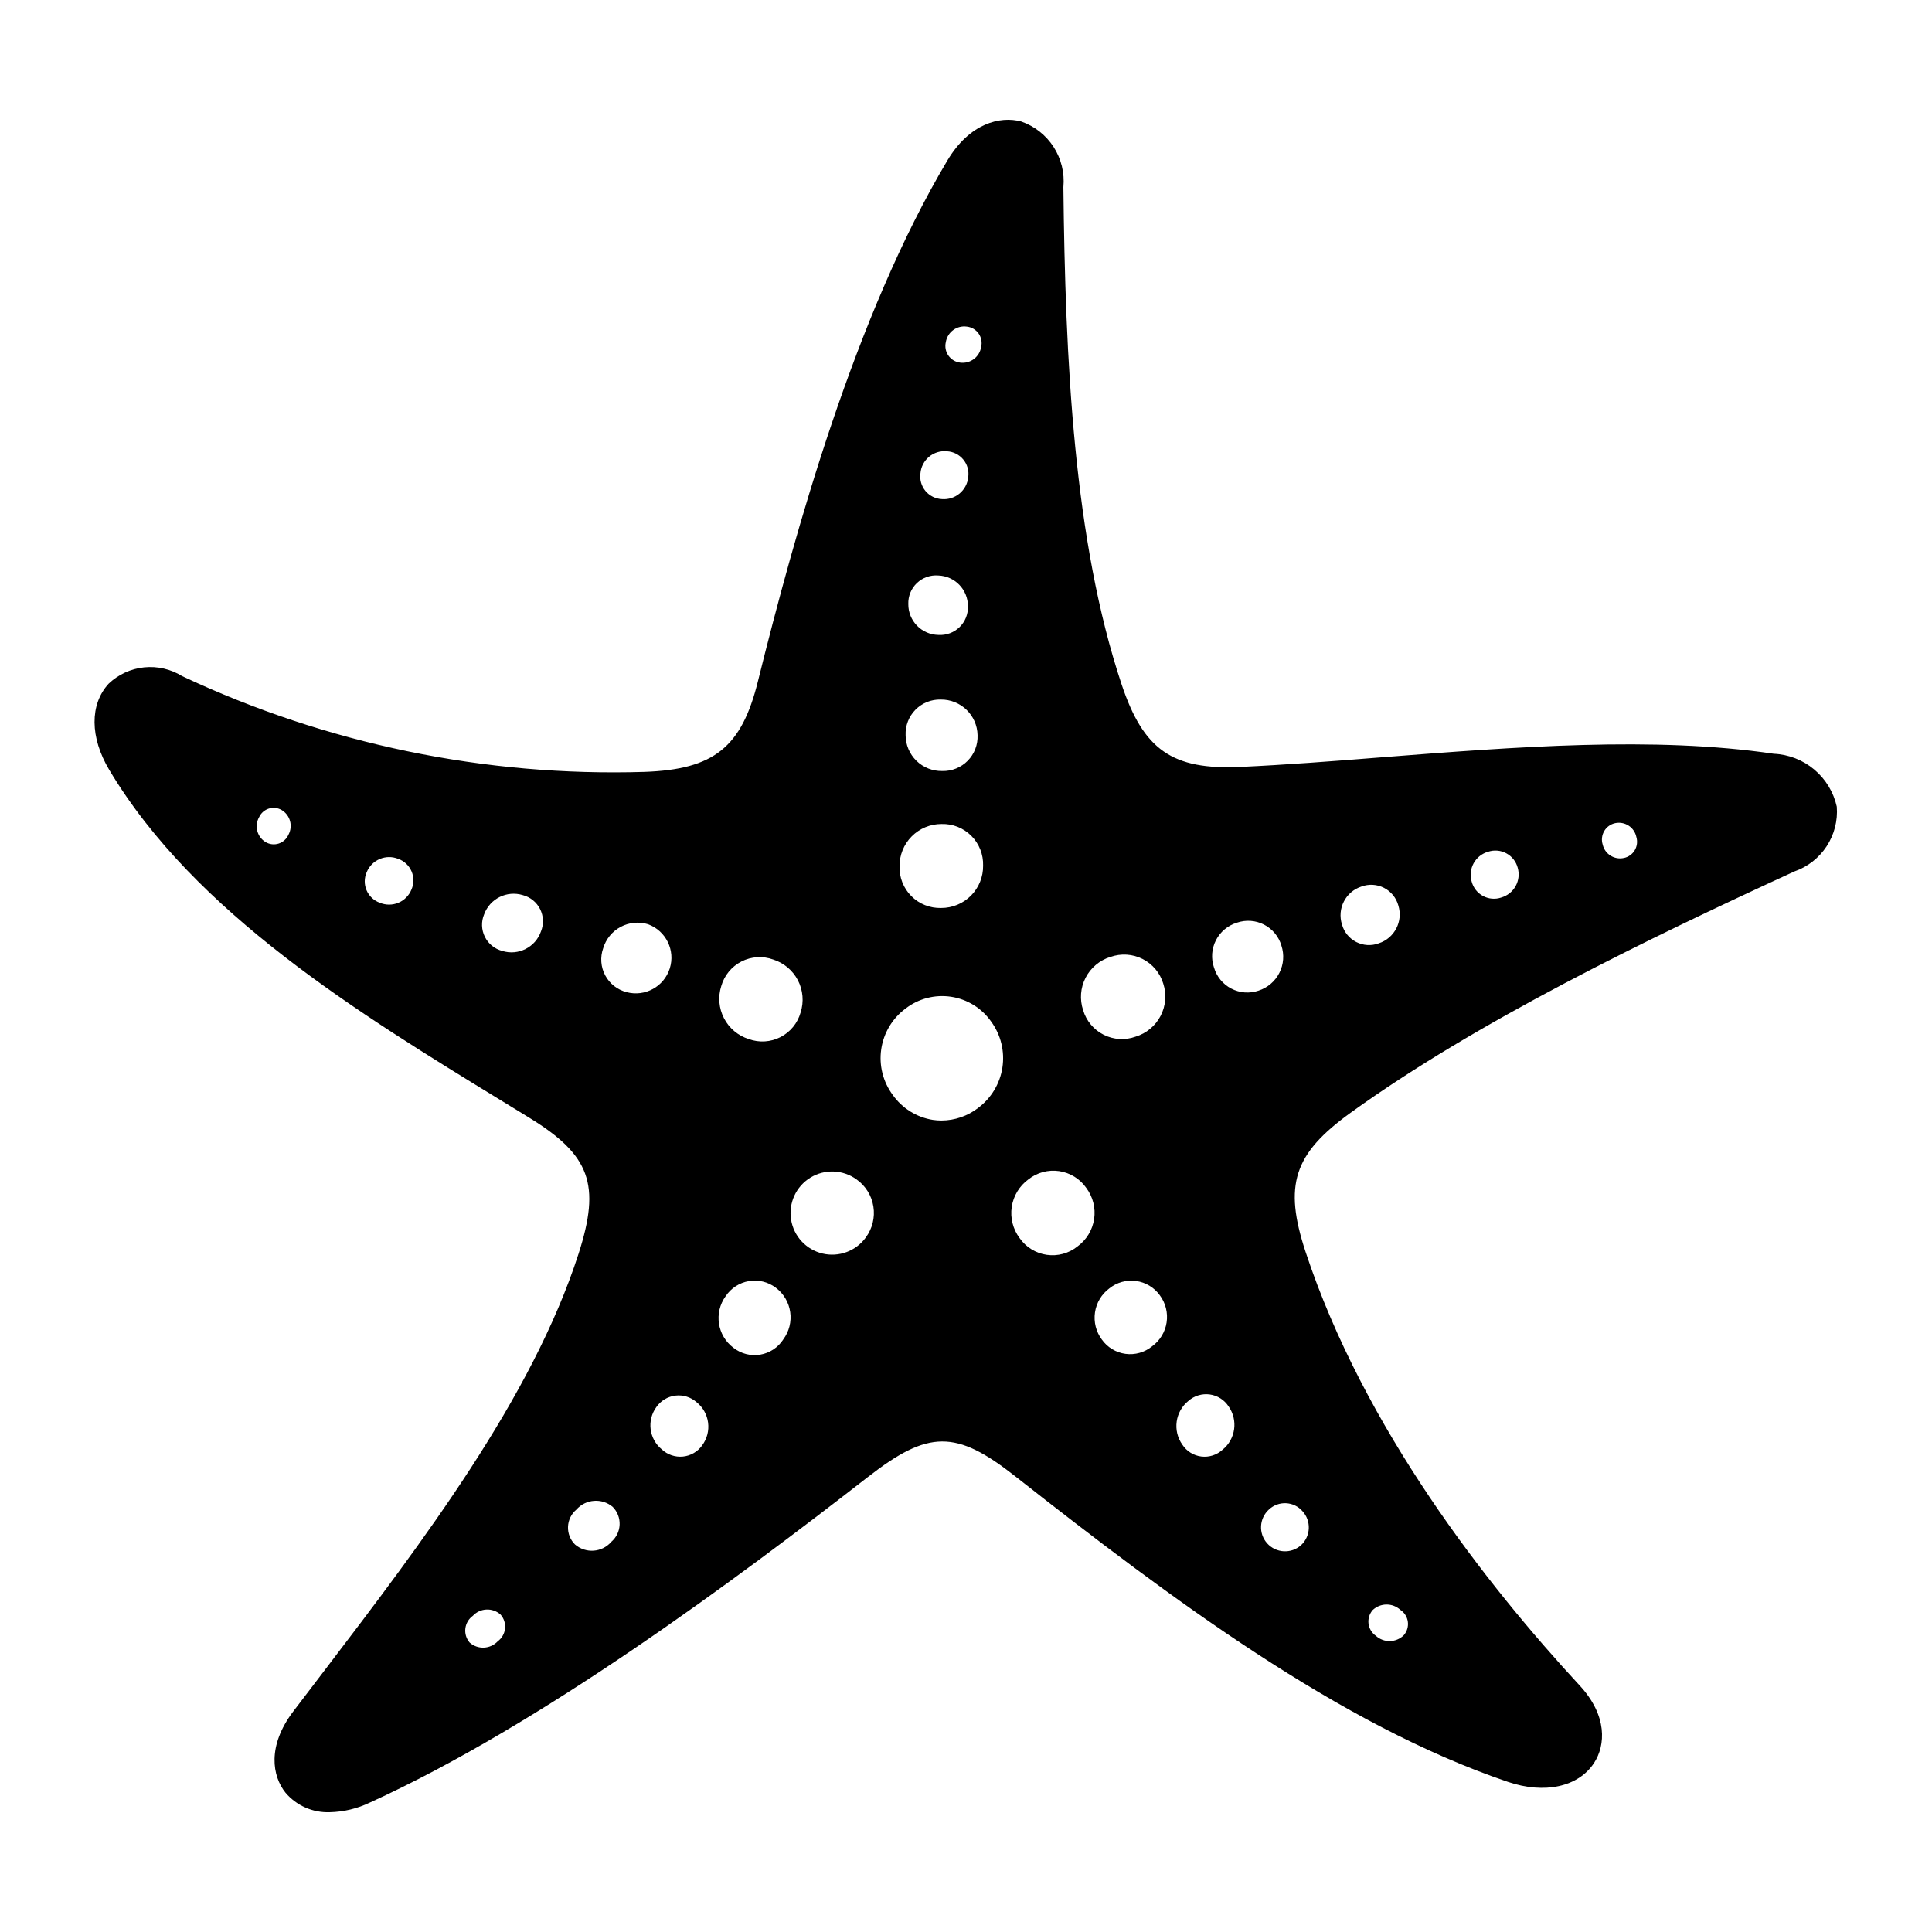
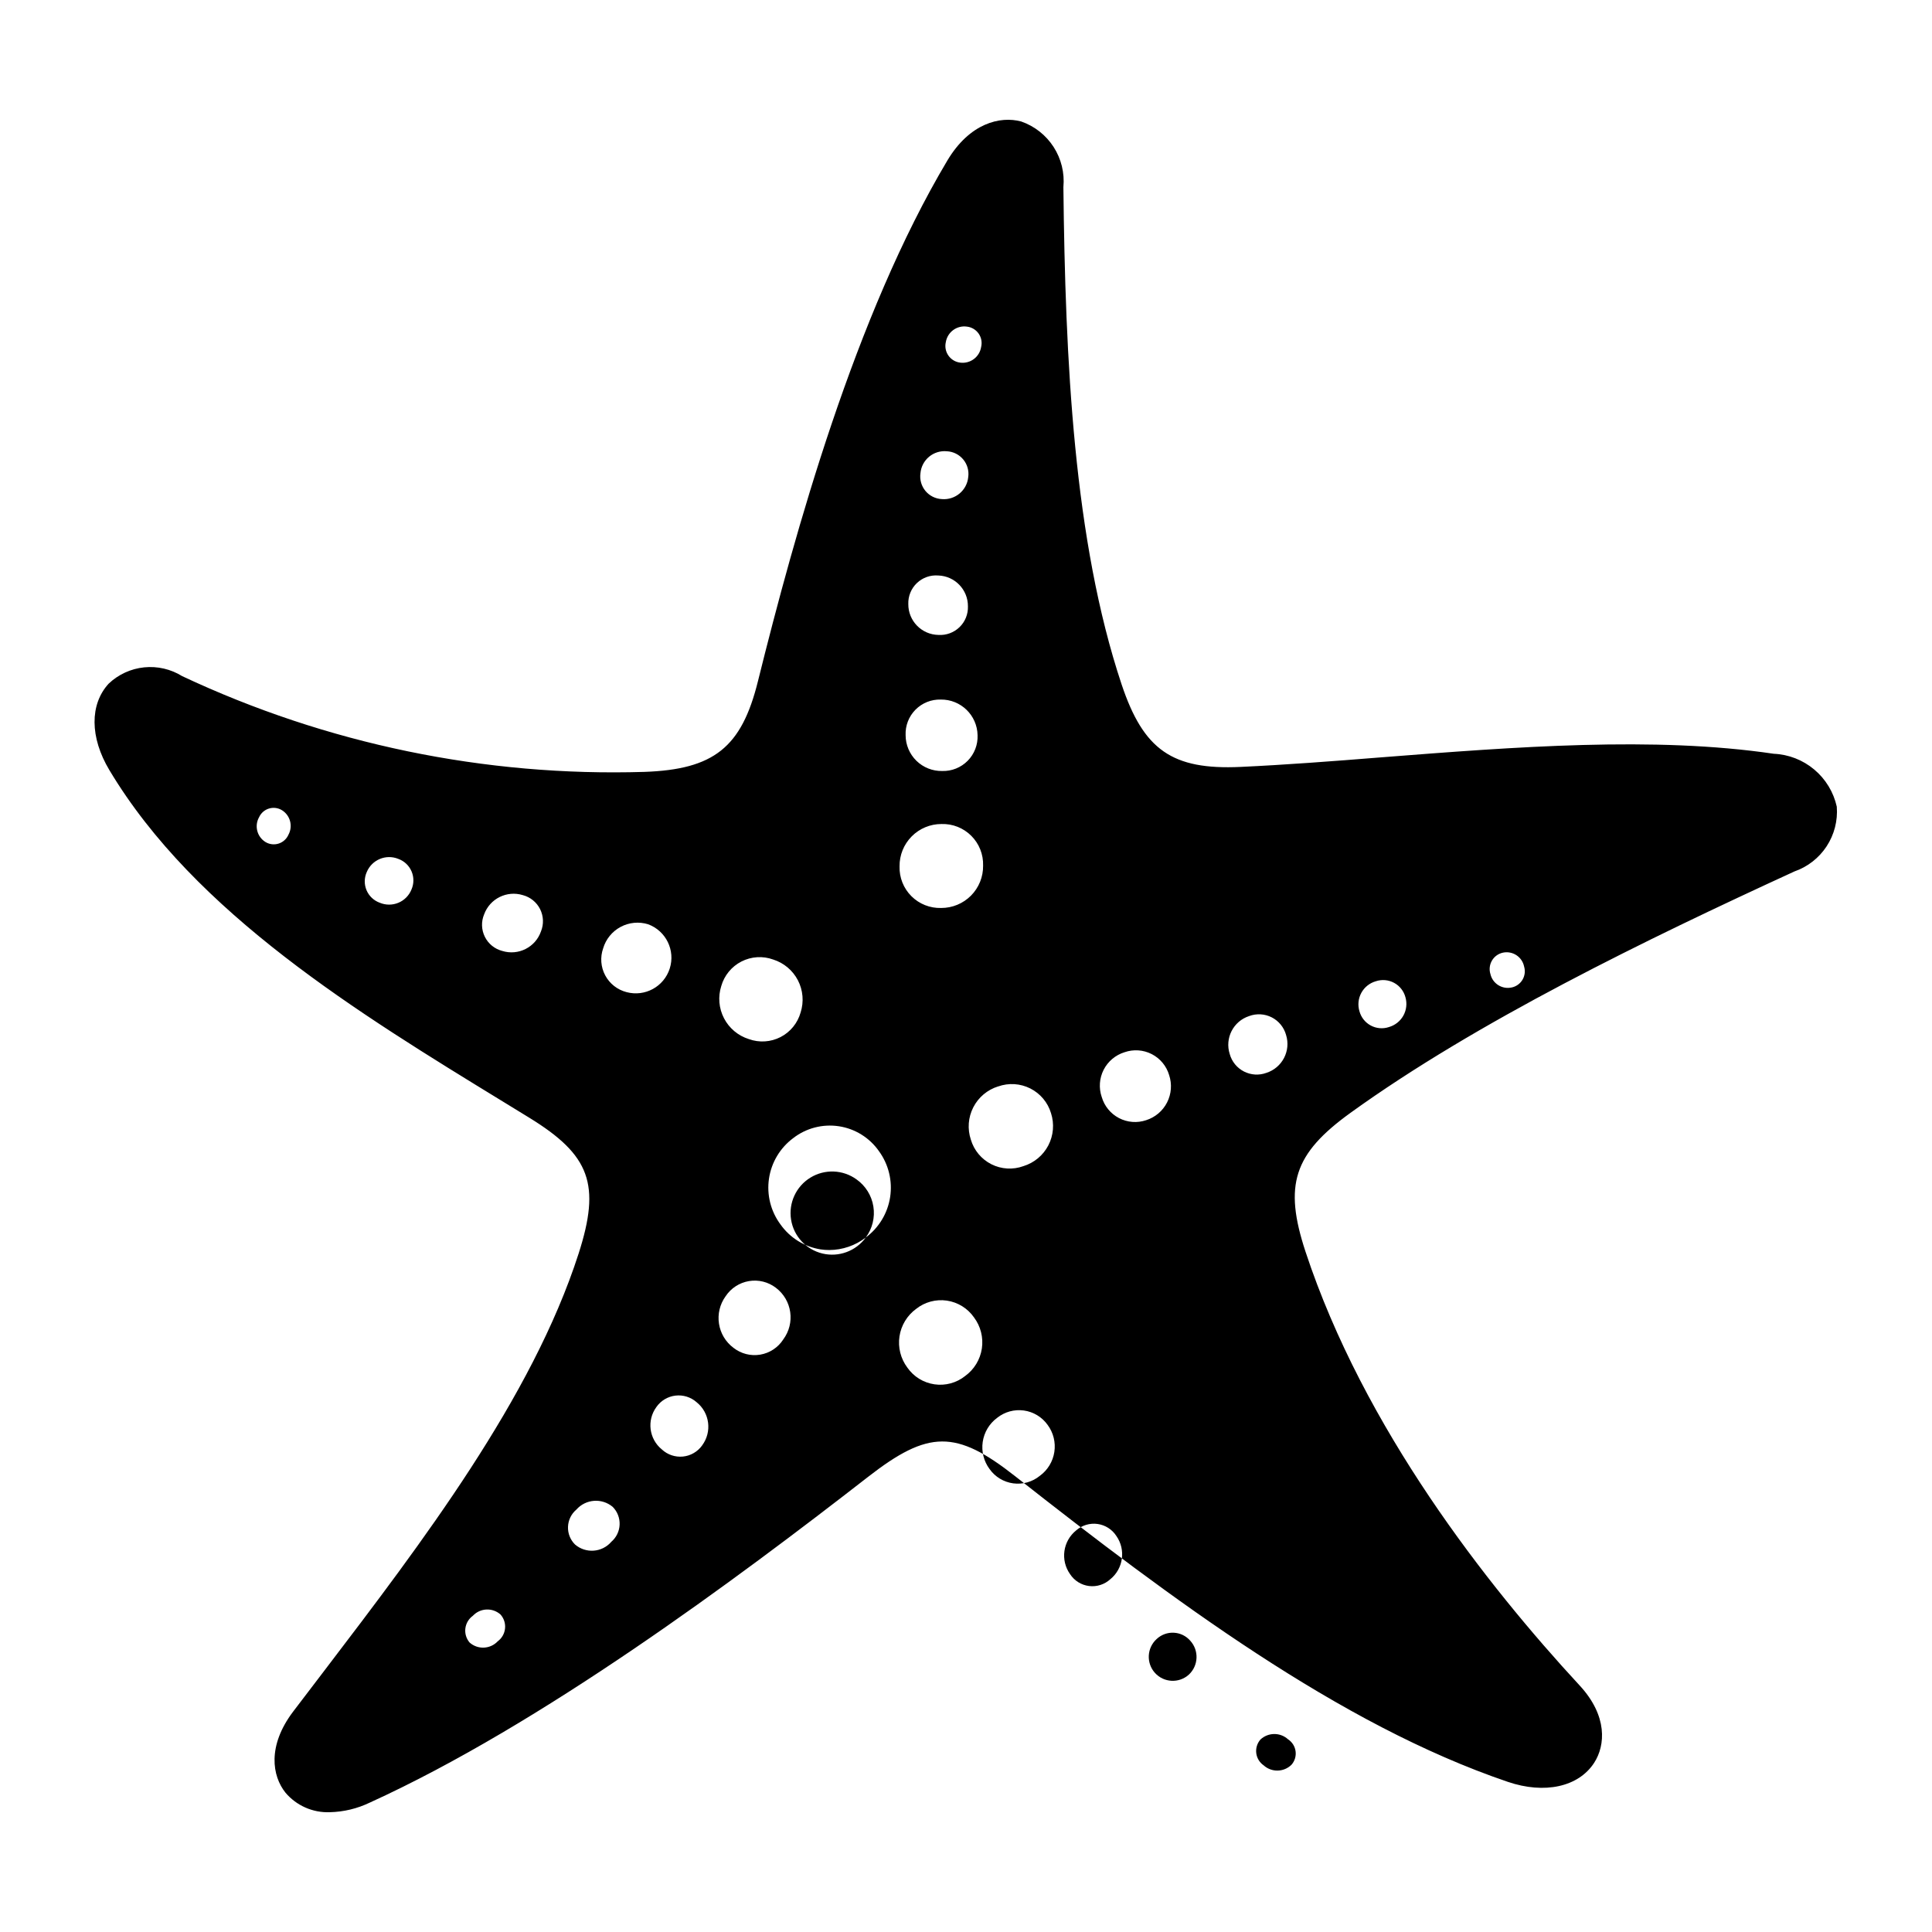
<svg xmlns="http://www.w3.org/2000/svg" fill="#000000" width="800px" height="800px" version="1.1" viewBox="144 144 512 512">
-   <path d="m630.77 357.79c-0.852-3.856-2.949-7.316-5.973-9.855-3.023-2.539-6.797-4.008-10.742-4.18-31.703-4.688-68.438-1.832-103.96 0.945-13.121 1.051-25.559 1.996-37.324 2.539-18.105 0.836-25.715-4.465-31.531-21.859-12.711-38.121-14.926-85.891-15.43-131.83l0.004 0.004c0.344-3.727-0.57-7.461-2.598-10.609-2.027-3.144-5.051-5.523-8.586-6.75-5.582-1.496-13.645 0.426-19.57 10.344-24.461 41.039-40.367 98.422-50.203 138.02-4.344 17.512-11.656 23.348-30.07 24-42.266 1.297-84.238-7.394-122.51-25.375-3.008-1.867-6.551-2.688-10.074-2.328-3.519 0.359-6.824 1.875-9.395 4.312-5.059 5.496-4.996 14.266 0.168 22.898 22.699 37.941 66.082 64.48 104.36 87.895l6.926 4.246c16.168 9.93 18.977 17.676 13.066 36.043-12.34 38.285-41.512 76.57-67.258 110.34-2.856 3.746-5.652 7.422-8.398 11.02-6.879 9.105-5.547 17.066-2.004 21.484 2.906 3.422 7.223 5.324 11.711 5.16 3.699-0.082 7.336-0.957 10.668-2.566 45.441-20.695 97.066-59.137 131.95-86.262 16.055-12.496 23.348-12.539 39.008-0.23 41.566 32.668 85.906 65.836 130.59 81.016 9.75 3.312 18.727 1.34 22.867-5.039 3.012-4.644 3.59-12.473-3.84-20.504-24.629-26.633-57.203-68.188-72.637-114.93-5.836-17.695-3.148-25.953 11.902-36.82 33.465-24.141 78.254-45.879 117.65-63.973h-0.004c3.504-1.215 6.508-3.559 8.543-6.664 2.031-3.106 2.981-6.797 2.691-10.496zm-410.32 7.406c-0.484 1.117-1.426 1.977-2.586 2.352-1.164 0.379-2.43 0.238-3.481-0.387-2.262-1.375-3.023-4.301-1.715-6.606 0.5-1.09 1.438-1.918 2.582-2.273 1.145-0.359 2.387-0.211 3.418 0.398 2.234 1.348 3.019 4.215 1.781 6.516zm32.598 14.523c-0.637 1.59-1.883 2.859-3.461 3.519-1.578 0.66-3.359 0.66-4.938 0-1.578-0.566-2.852-1.766-3.508-3.309-0.656-1.547-0.637-3.293 0.051-4.824 1.355-3.266 5.09-4.824 8.363-3.492 1.574 0.566 2.844 1.758 3.504 3.297 0.664 1.535 0.656 3.277-0.012 4.809zm34.32 11.098c-1.461 4.219-6.008 6.516-10.273 5.188-2.008-0.523-3.691-1.891-4.609-3.75-0.922-1.859-0.992-4.027-0.188-5.941 1.52-4.16 6.027-6.398 10.258-5.098 1.988 0.523 3.656 1.875 4.578 3.715 0.918 1.836 1.004 3.981 0.234 5.887zm112.89-160.26c1.246 0.145 2.367 0.816 3.086 1.84 0.719 1.027 0.965 2.312 0.672 3.531-0.41 2.664-2.871 4.516-5.547 4.172-1.258-0.148-2.391-0.824-3.121-1.859-0.73-1.031-0.984-2.328-0.699-3.562 0.434-2.676 2.93-4.512 5.609-4.121zm-5.32 33.031c1.684 0.086 3.254 0.871 4.328 2.168 1.078 1.297 1.559 2.984 1.328 4.656-0.328 3.535-3.449 6.148-6.988 5.852-1.688-0.078-3.266-0.859-4.348-2.156-1.078-1.301-1.562-2.992-1.332-4.668 0.141-1.711 0.965-3.293 2.281-4.394 1.316-1.098 3.023-1.625 4.731-1.457zm-2.297 32.922c4.41 0.137 7.906 3.769 7.871 8.18 0.066 2.07-0.742 4.074-2.231 5.512-1.488 1.441-3.512 2.188-5.578 2.059-4.465-0.074-8.035-3.734-7.992-8.199-0.066-2.09 0.762-4.106 2.277-5.547 1.512-1.441 3.566-2.172 5.652-2.004zm0.668 32.879h-0.004c5.301-0.07 9.66 4.148 9.762 9.445 0.105 2.523-0.844 4.977-2.617 6.777-1.773 1.797-4.215 2.781-6.738 2.711-2.555 0.055-5.023-0.922-6.852-2.707-1.824-1.785-2.859-4.231-2.863-6.785-0.105-2.516 0.84-4.957 2.606-6.746 1.77-1.793 4.199-2.769 6.715-2.695zm0.203 32.984c2.949-0.094 5.805 1.039 7.891 3.125 2.09 2.09 3.219 4.945 3.129 7.894 0.043 2.973-1.113 5.836-3.203 7.949-2.094 2.109-4.945 3.293-7.918 3.281-2.949 0.086-5.801-1.047-7.887-3.133-2.086-2.086-3.219-4.938-3.133-7.887-0.035-2.973 1.121-5.836 3.215-7.945 2.09-2.113 4.941-3.297 7.914-3.285zm-58.371 42.945c0.805-2.82 2.742-5.18 5.352-6.512 2.609-1.332 5.656-1.523 8.41-0.523 2.828 0.891 5.184 2.871 6.551 5.504 1.363 2.633 1.621 5.703 0.719 8.523-0.793 2.824-2.723 5.188-5.328 6.527-2.606 1.336-5.652 1.527-8.406 0.527-2.836-0.891-5.199-2.871-6.566-5.508-1.371-2.637-1.633-5.711-0.73-8.539zm-59.234 173.64c-1.988 2.109-5.297 2.254-7.461 0.324-0.879-1.031-1.285-2.383-1.121-3.727 0.164-1.344 0.883-2.559 1.98-3.348 1.949-2.094 5.219-2.242 7.348-0.332 0.898 1.016 1.328 2.359 1.184 3.703-0.141 1.348-0.84 2.574-1.93 3.379zm30.062-26.324c-2.469 2.816-6.746 3.113-9.582 0.672-1.254-1.238-1.93-2.941-1.859-4.699 0.066-1.758 0.867-3.406 2.211-4.543 2.481-2.816 6.75-3.141 9.629-0.734 1.246 1.25 1.91 2.969 1.836 4.734-0.074 1.766-0.887 3.418-2.234 4.559zm4.074-145.71c-2.426-0.621-4.477-2.234-5.656-4.441-1.18-2.207-1.375-4.809-0.543-7.168 0.719-2.434 2.387-4.481 4.625-5.676 2.242-1.199 4.867-1.449 7.293-0.699 4.734 1.75 7.258 6.914 5.727 11.723-1.531 4.812-6.57 7.566-11.445 6.262zm20.031 120.13c-1.199 1.672-3.059 2.75-5.106 2.949-2.047 0.199-4.082-0.492-5.582-1.898-3.387-2.762-4.019-7.691-1.441-11.223 1.172-1.684 3.004-2.785 5.039-3.031 2.039-0.246 4.082 0.391 5.617 1.746 3.492 2.797 4.141 7.856 1.473 11.445zm21.484-28.062c-1.379 2.129-3.59 3.582-6.094 4.004-2.5 0.418-5.062-0.23-7.062-1.793-4.332-3.219-5.269-9.32-2.102-13.688 1.414-2.133 3.648-3.586 6.172-4.012 2.523-0.426 5.109 0.215 7.144 1.77 4.309 3.258 5.176 9.383 1.941 13.711zm21.879-27.031c-2.621 3.602-7.152 5.273-11.484 4.234-4.332-1.039-7.613-4.586-8.312-8.984-0.699-4.402 1.316-8.789 5.113-11.121s8.625-2.148 12.23 0.461c2.398 1.695 4.008 4.285 4.469 7.184 0.461 2.898-0.266 5.859-2.016 8.215zm29.75-34.32v-0.004c-2.773 2.133-6.172 3.297-9.672 3.312-0.77 0.004-1.539-0.055-2.305-0.168-4.297-0.684-8.137-3.078-10.641-6.637-2.574-3.481-3.664-7.836-3.031-12.117 0.633-4.281 2.938-8.137 6.406-10.723 3.434-2.668 7.812-3.805 12.109-3.156 4.301 0.652 8.145 3.039 10.633 6.606 2.551 3.504 3.613 7.871 2.961 12.156-0.656 4.285-2.981 8.137-6.461 10.719zm35.078-40.039c2.793-0.996 5.875-0.805 8.523 0.531 2.648 1.336 4.633 3.699 5.488 6.539 0.918 2.832 0.66 5.914-0.715 8.559-1.379 2.641-3.758 4.617-6.606 5.488-2.773 1.008-5.844 0.828-8.48-0.504s-4.606-3.691-5.441-6.523c-0.945-2.828-0.711-5.918 0.652-8.57 1.359-2.652 3.731-4.644 6.578-5.531zm-8.734 76.73c-2.293 1.832-5.242 2.633-8.145 2.207-2.906-0.422-5.508-2.027-7.184-4.438-1.77-2.367-2.519-5.344-2.082-8.266 0.441-2.922 2.031-5.547 4.418-7.289 2.297-1.82 5.246-2.613 8.148-2.188 2.902 0.43 5.5 2.035 7.176 4.438 1.773 2.363 2.527 5.336 2.09 8.258-0.441 2.918-2.031 5.543-4.422 7.277zm19.785 26.457c-1.969 1.613-4.527 2.34-7.051 1.996-2.527-0.34-4.801-1.715-6.273-3.797-1.531-2.062-2.184-4.644-1.812-7.188 0.375-2.543 1.742-4.832 3.805-6.363 1.992-1.602 4.559-2.309 7.094-1.961 2.531 0.352 4.809 1.727 6.297 3.809 1.531 2.059 2.172 4.644 1.785 7.18s-1.77 4.812-3.844 6.324zm18.699 27.379c-1.523 1.41-3.59 2.078-5.652 1.824-2.059-0.254-3.902-1.406-5.035-3.148-2.617-3.684-1.906-8.77 1.621-11.598 1.551-1.363 3.617-1.98 5.66-1.699 2.047 0.285 3.867 1.445 4.988 3.18 2.547 3.637 1.859 8.625-1.574 11.441zm-2.297-127.77c-0.812-2.375-0.629-4.977 0.508-7.211 1.141-2.234 3.137-3.914 5.531-4.652 2.371-0.828 4.977-0.652 7.211 0.492 2.234 1.145 3.902 3.152 4.613 5.559 0.797 2.394 0.602 5.004-0.543 7.25-1.141 2.246-3.137 3.938-5.539 4.703-2.375 0.805-4.977 0.605-7.203-0.555-2.223-1.16-3.875-3.176-4.574-5.586zm42.066 170.27c2.055-1.918 5.234-1.941 7.312-0.051 1.094 0.715 1.82 1.871 1.996 3.164 0.172 1.297-0.223 2.606-1.09 3.582-2.031 1.996-5.269 2.059-7.379 0.145-1.082-0.75-1.793-1.926-1.953-3.234-0.16-1.305 0.246-2.617 1.113-3.606zm-18.613-26.191c2.367 2.59 2.203 6.609-0.367 9-2.609 2.352-6.629 2.144-8.984-0.465-2.352-2.609-2.141-6.629 0.465-8.984 1.227-1.145 2.863-1.746 4.539-1.66 1.676 0.082 3.246 0.844 4.348 2.109zm20.188-150.48c-1.945 0.719-4.106 0.586-5.949-0.359-1.848-0.945-3.215-2.621-3.769-4.621-1.352-4.203 0.949-8.707 5.148-10.07 1.961-0.73 4.133-0.602 5.992 0.348 1.859 0.953 3.234 2.644 3.789 4.656 1.316 4.211-1.008 8.695-5.211 10.047zm32.457-12.133h0.004c-1.594 0.531-3.332 0.379-4.809-0.414-1.48-0.797-2.562-2.164-2.996-3.785-0.492-1.629-0.309-3.391 0.508-4.883s2.199-2.594 3.836-3.059c1.602-0.535 3.352-0.383 4.836 0.418 1.488 0.801 2.574 2.18 3.008 3.812 0.473 1.629 0.277 3.383-0.543 4.867-0.824 1.484-2.207 2.578-3.84 3.043zm32.539-10.496c-2.539 0.566-5.062-1.031-5.633-3.57-0.367-1.188-0.219-2.473 0.406-3.547s1.672-1.836 2.887-2.102c1.238-0.27 2.527-0.031 3.59 0.66 1.059 0.688 1.797 1.777 2.047 3.016 0.352 1.172 0.199 2.434-0.422 3.488-0.621 1.051-1.656 1.797-2.852 2.055z" />
+   <path d="m630.77 357.79c-0.852-3.856-2.949-7.316-5.973-9.855-3.023-2.539-6.797-4.008-10.742-4.18-31.703-4.688-68.438-1.832-103.96 0.945-13.121 1.051-25.559 1.996-37.324 2.539-18.105 0.836-25.715-4.465-31.531-21.859-12.711-38.121-14.926-85.891-15.43-131.83l0.004 0.004c0.344-3.727-0.57-7.461-2.598-10.609-2.027-3.144-5.051-5.523-8.586-6.75-5.582-1.496-13.645 0.426-19.57 10.344-24.461 41.039-40.367 98.422-50.203 138.02-4.344 17.512-11.656 23.348-30.07 24-42.266 1.297-84.238-7.394-122.51-25.375-3.008-1.867-6.551-2.688-10.074-2.328-3.519 0.359-6.824 1.875-9.395 4.312-5.059 5.496-4.996 14.266 0.168 22.898 22.699 37.941 66.082 64.48 104.36 87.895l6.926 4.246c16.168 9.93 18.977 17.676 13.066 36.043-12.34 38.285-41.512 76.57-67.258 110.34-2.856 3.746-5.652 7.422-8.398 11.02-6.879 9.105-5.547 17.066-2.004 21.484 2.906 3.422 7.223 5.324 11.711 5.16 3.699-0.082 7.336-0.957 10.668-2.566 45.441-20.695 97.066-59.137 131.95-86.262 16.055-12.496 23.348-12.539 39.008-0.23 41.566 32.668 85.906 65.836 130.59 81.016 9.75 3.312 18.727 1.34 22.867-5.039 3.012-4.644 3.59-12.473-3.84-20.504-24.629-26.633-57.203-68.188-72.637-114.93-5.836-17.695-3.148-25.953 11.902-36.82 33.465-24.141 78.254-45.879 117.65-63.973h-0.004c3.504-1.215 6.508-3.559 8.543-6.664 2.031-3.106 2.981-6.797 2.691-10.496zm-410.32 7.406c-0.484 1.117-1.426 1.977-2.586 2.352-1.164 0.379-2.43 0.238-3.481-0.387-2.262-1.375-3.023-4.301-1.715-6.606 0.5-1.09 1.438-1.918 2.582-2.273 1.145-0.359 2.387-0.211 3.418 0.398 2.234 1.348 3.019 4.215 1.781 6.516zm32.598 14.523c-0.637 1.59-1.883 2.859-3.461 3.519-1.578 0.66-3.359 0.66-4.938 0-1.578-0.566-2.852-1.766-3.508-3.309-0.656-1.547-0.637-3.293 0.051-4.824 1.355-3.266 5.09-4.824 8.363-3.492 1.574 0.566 2.844 1.758 3.504 3.297 0.664 1.535 0.656 3.277-0.012 4.809zm34.32 11.098c-1.461 4.219-6.008 6.516-10.273 5.188-2.008-0.523-3.691-1.891-4.609-3.75-0.922-1.859-0.992-4.027-0.188-5.941 1.52-4.16 6.027-6.398 10.258-5.098 1.988 0.523 3.656 1.875 4.578 3.715 0.918 1.836 1.004 3.981 0.234 5.887zm112.89-160.26c1.246 0.145 2.367 0.816 3.086 1.84 0.719 1.027 0.965 2.312 0.672 3.531-0.41 2.664-2.871 4.516-5.547 4.172-1.258-0.148-2.391-0.824-3.121-1.859-0.73-1.031-0.984-2.328-0.699-3.562 0.434-2.676 2.93-4.512 5.609-4.121zm-5.32 33.031c1.684 0.086 3.254 0.871 4.328 2.168 1.078 1.297 1.559 2.984 1.328 4.656-0.328 3.535-3.449 6.148-6.988 5.852-1.688-0.078-3.266-0.859-4.348-2.156-1.078-1.301-1.562-2.992-1.332-4.668 0.141-1.711 0.965-3.293 2.281-4.394 1.316-1.098 3.023-1.625 4.731-1.457zm-2.297 32.922c4.41 0.137 7.906 3.769 7.871 8.18 0.066 2.07-0.742 4.074-2.231 5.512-1.488 1.441-3.512 2.188-5.578 2.059-4.465-0.074-8.035-3.734-7.992-8.199-0.066-2.09 0.762-4.106 2.277-5.547 1.512-1.441 3.566-2.172 5.652-2.004zm0.668 32.879h-0.004c5.301-0.07 9.66 4.148 9.762 9.445 0.105 2.523-0.844 4.977-2.617 6.777-1.773 1.797-4.215 2.781-6.738 2.711-2.555 0.055-5.023-0.922-6.852-2.707-1.824-1.785-2.859-4.231-2.863-6.785-0.105-2.516 0.84-4.957 2.606-6.746 1.77-1.793 4.199-2.769 6.715-2.695zm0.203 32.984c2.949-0.094 5.805 1.039 7.891 3.125 2.09 2.09 3.219 4.945 3.129 7.894 0.043 2.973-1.113 5.836-3.203 7.949-2.094 2.109-4.945 3.293-7.918 3.281-2.949 0.086-5.801-1.047-7.887-3.133-2.086-2.086-3.219-4.938-3.133-7.887-0.035-2.973 1.121-5.836 3.215-7.945 2.09-2.113 4.941-3.297 7.914-3.285zm-58.371 42.945c0.805-2.82 2.742-5.18 5.352-6.512 2.609-1.332 5.656-1.523 8.41-0.523 2.828 0.891 5.184 2.871 6.551 5.504 1.363 2.633 1.621 5.703 0.719 8.523-0.793 2.824-2.723 5.188-5.328 6.527-2.606 1.336-5.652 1.527-8.406 0.527-2.836-0.891-5.199-2.871-6.566-5.508-1.371-2.637-1.633-5.711-0.73-8.539zm-59.234 173.64c-1.988 2.109-5.297 2.254-7.461 0.324-0.879-1.031-1.285-2.383-1.121-3.727 0.164-1.344 0.883-2.559 1.98-3.348 1.949-2.094 5.219-2.242 7.348-0.332 0.898 1.016 1.328 2.359 1.184 3.703-0.141 1.348-0.84 2.574-1.93 3.379zm30.062-26.324c-2.469 2.816-6.746 3.113-9.582 0.672-1.254-1.238-1.93-2.941-1.859-4.699 0.066-1.758 0.867-3.406 2.211-4.543 2.481-2.816 6.75-3.141 9.629-0.734 1.246 1.25 1.91 2.969 1.836 4.734-0.074 1.766-0.887 3.418-2.234 4.559zm4.074-145.71c-2.426-0.621-4.477-2.234-5.656-4.441-1.18-2.207-1.375-4.809-0.543-7.168 0.719-2.434 2.387-4.481 4.625-5.676 2.242-1.199 4.867-1.449 7.293-0.699 4.734 1.75 7.258 6.914 5.727 11.723-1.531 4.812-6.57 7.566-11.445 6.262zm20.031 120.13c-1.199 1.672-3.059 2.75-5.106 2.949-2.047 0.199-4.082-0.492-5.582-1.898-3.387-2.762-4.019-7.691-1.441-11.223 1.172-1.684 3.004-2.785 5.039-3.031 2.039-0.246 4.082 0.391 5.617 1.746 3.492 2.797 4.141 7.856 1.473 11.445zm21.484-28.062c-1.379 2.129-3.59 3.582-6.094 4.004-2.5 0.418-5.062-0.23-7.062-1.793-4.332-3.219-5.269-9.32-2.102-13.688 1.414-2.133 3.648-3.586 6.172-4.012 2.523-0.426 5.109 0.215 7.144 1.77 4.309 3.258 5.176 9.383 1.941 13.711zm21.879-27.031c-2.621 3.602-7.152 5.273-11.484 4.234-4.332-1.039-7.613-4.586-8.312-8.984-0.699-4.402 1.316-8.789 5.113-11.121s8.625-2.148 12.23 0.461c2.398 1.695 4.008 4.285 4.469 7.184 0.461 2.898-0.266 5.859-2.016 8.215zv-0.004c-2.773 2.133-6.172 3.297-9.672 3.312-0.77 0.004-1.539-0.055-2.305-0.168-4.297-0.684-8.137-3.078-10.641-6.637-2.574-3.481-3.664-7.836-3.031-12.117 0.633-4.281 2.938-8.137 6.406-10.723 3.434-2.668 7.812-3.805 12.109-3.156 4.301 0.652 8.145 3.039 10.633 6.606 2.551 3.504 3.613 7.871 2.961 12.156-0.656 4.285-2.981 8.137-6.461 10.719zm35.078-40.039c2.793-0.996 5.875-0.805 8.523 0.531 2.648 1.336 4.633 3.699 5.488 6.539 0.918 2.832 0.66 5.914-0.715 8.559-1.379 2.641-3.758 4.617-6.606 5.488-2.773 1.008-5.844 0.828-8.48-0.504s-4.606-3.691-5.441-6.523c-0.945-2.828-0.711-5.918 0.652-8.57 1.359-2.652 3.731-4.644 6.578-5.531zm-8.734 76.73c-2.293 1.832-5.242 2.633-8.145 2.207-2.906-0.422-5.508-2.027-7.184-4.438-1.77-2.367-2.519-5.344-2.082-8.266 0.441-2.922 2.031-5.547 4.418-7.289 2.297-1.82 5.246-2.613 8.148-2.188 2.902 0.43 5.5 2.035 7.176 4.438 1.773 2.363 2.527 5.336 2.09 8.258-0.441 2.918-2.031 5.543-4.422 7.277zm19.785 26.457c-1.969 1.613-4.527 2.34-7.051 1.996-2.527-0.34-4.801-1.715-6.273-3.797-1.531-2.062-2.184-4.644-1.812-7.188 0.375-2.543 1.742-4.832 3.805-6.363 1.992-1.602 4.559-2.309 7.094-1.961 2.531 0.352 4.809 1.727 6.297 3.809 1.531 2.059 2.172 4.644 1.785 7.18s-1.77 4.812-3.844 6.324zm18.699 27.379c-1.523 1.41-3.59 2.078-5.652 1.824-2.059-0.254-3.902-1.406-5.035-3.148-2.617-3.684-1.906-8.77 1.621-11.598 1.551-1.363 3.617-1.98 5.66-1.699 2.047 0.285 3.867 1.445 4.988 3.18 2.547 3.637 1.859 8.625-1.574 11.441zm-2.297-127.77c-0.812-2.375-0.629-4.977 0.508-7.211 1.141-2.234 3.137-3.914 5.531-4.652 2.371-0.828 4.977-0.652 7.211 0.492 2.234 1.145 3.902 3.152 4.613 5.559 0.797 2.394 0.602 5.004-0.543 7.25-1.141 2.246-3.137 3.938-5.539 4.703-2.375 0.805-4.977 0.605-7.203-0.555-2.223-1.16-3.875-3.176-4.574-5.586zm42.066 170.27c2.055-1.918 5.234-1.941 7.312-0.051 1.094 0.715 1.82 1.871 1.996 3.164 0.172 1.297-0.223 2.606-1.09 3.582-2.031 1.996-5.269 2.059-7.379 0.145-1.082-0.75-1.793-1.926-1.953-3.234-0.16-1.305 0.246-2.617 1.113-3.606zm-18.613-26.191c2.367 2.59 2.203 6.609-0.367 9-2.609 2.352-6.629 2.144-8.984-0.465-2.352-2.609-2.141-6.629 0.465-8.984 1.227-1.145 2.863-1.746 4.539-1.66 1.676 0.082 3.246 0.844 4.348 2.109zm20.188-150.48c-1.945 0.719-4.106 0.586-5.949-0.359-1.848-0.945-3.215-2.621-3.769-4.621-1.352-4.203 0.949-8.707 5.148-10.07 1.961-0.73 4.133-0.602 5.992 0.348 1.859 0.953 3.234 2.644 3.789 4.656 1.316 4.211-1.008 8.695-5.211 10.047zm32.457-12.133h0.004c-1.594 0.531-3.332 0.379-4.809-0.414-1.48-0.797-2.562-2.164-2.996-3.785-0.492-1.629-0.309-3.391 0.508-4.883s2.199-2.594 3.836-3.059c1.602-0.535 3.352-0.383 4.836 0.418 1.488 0.801 2.574 2.18 3.008 3.812 0.473 1.629 0.277 3.383-0.543 4.867-0.824 1.484-2.207 2.578-3.84 3.043zm32.539-10.496c-2.539 0.566-5.062-1.031-5.633-3.57-0.367-1.188-0.219-2.473 0.406-3.547s1.672-1.836 2.887-2.102c1.238-0.27 2.527-0.031 3.59 0.66 1.059 0.688 1.797 1.777 2.047 3.016 0.352 1.172 0.199 2.434-0.422 3.488-0.621 1.051-1.656 1.797-2.852 2.055z" />
</svg>